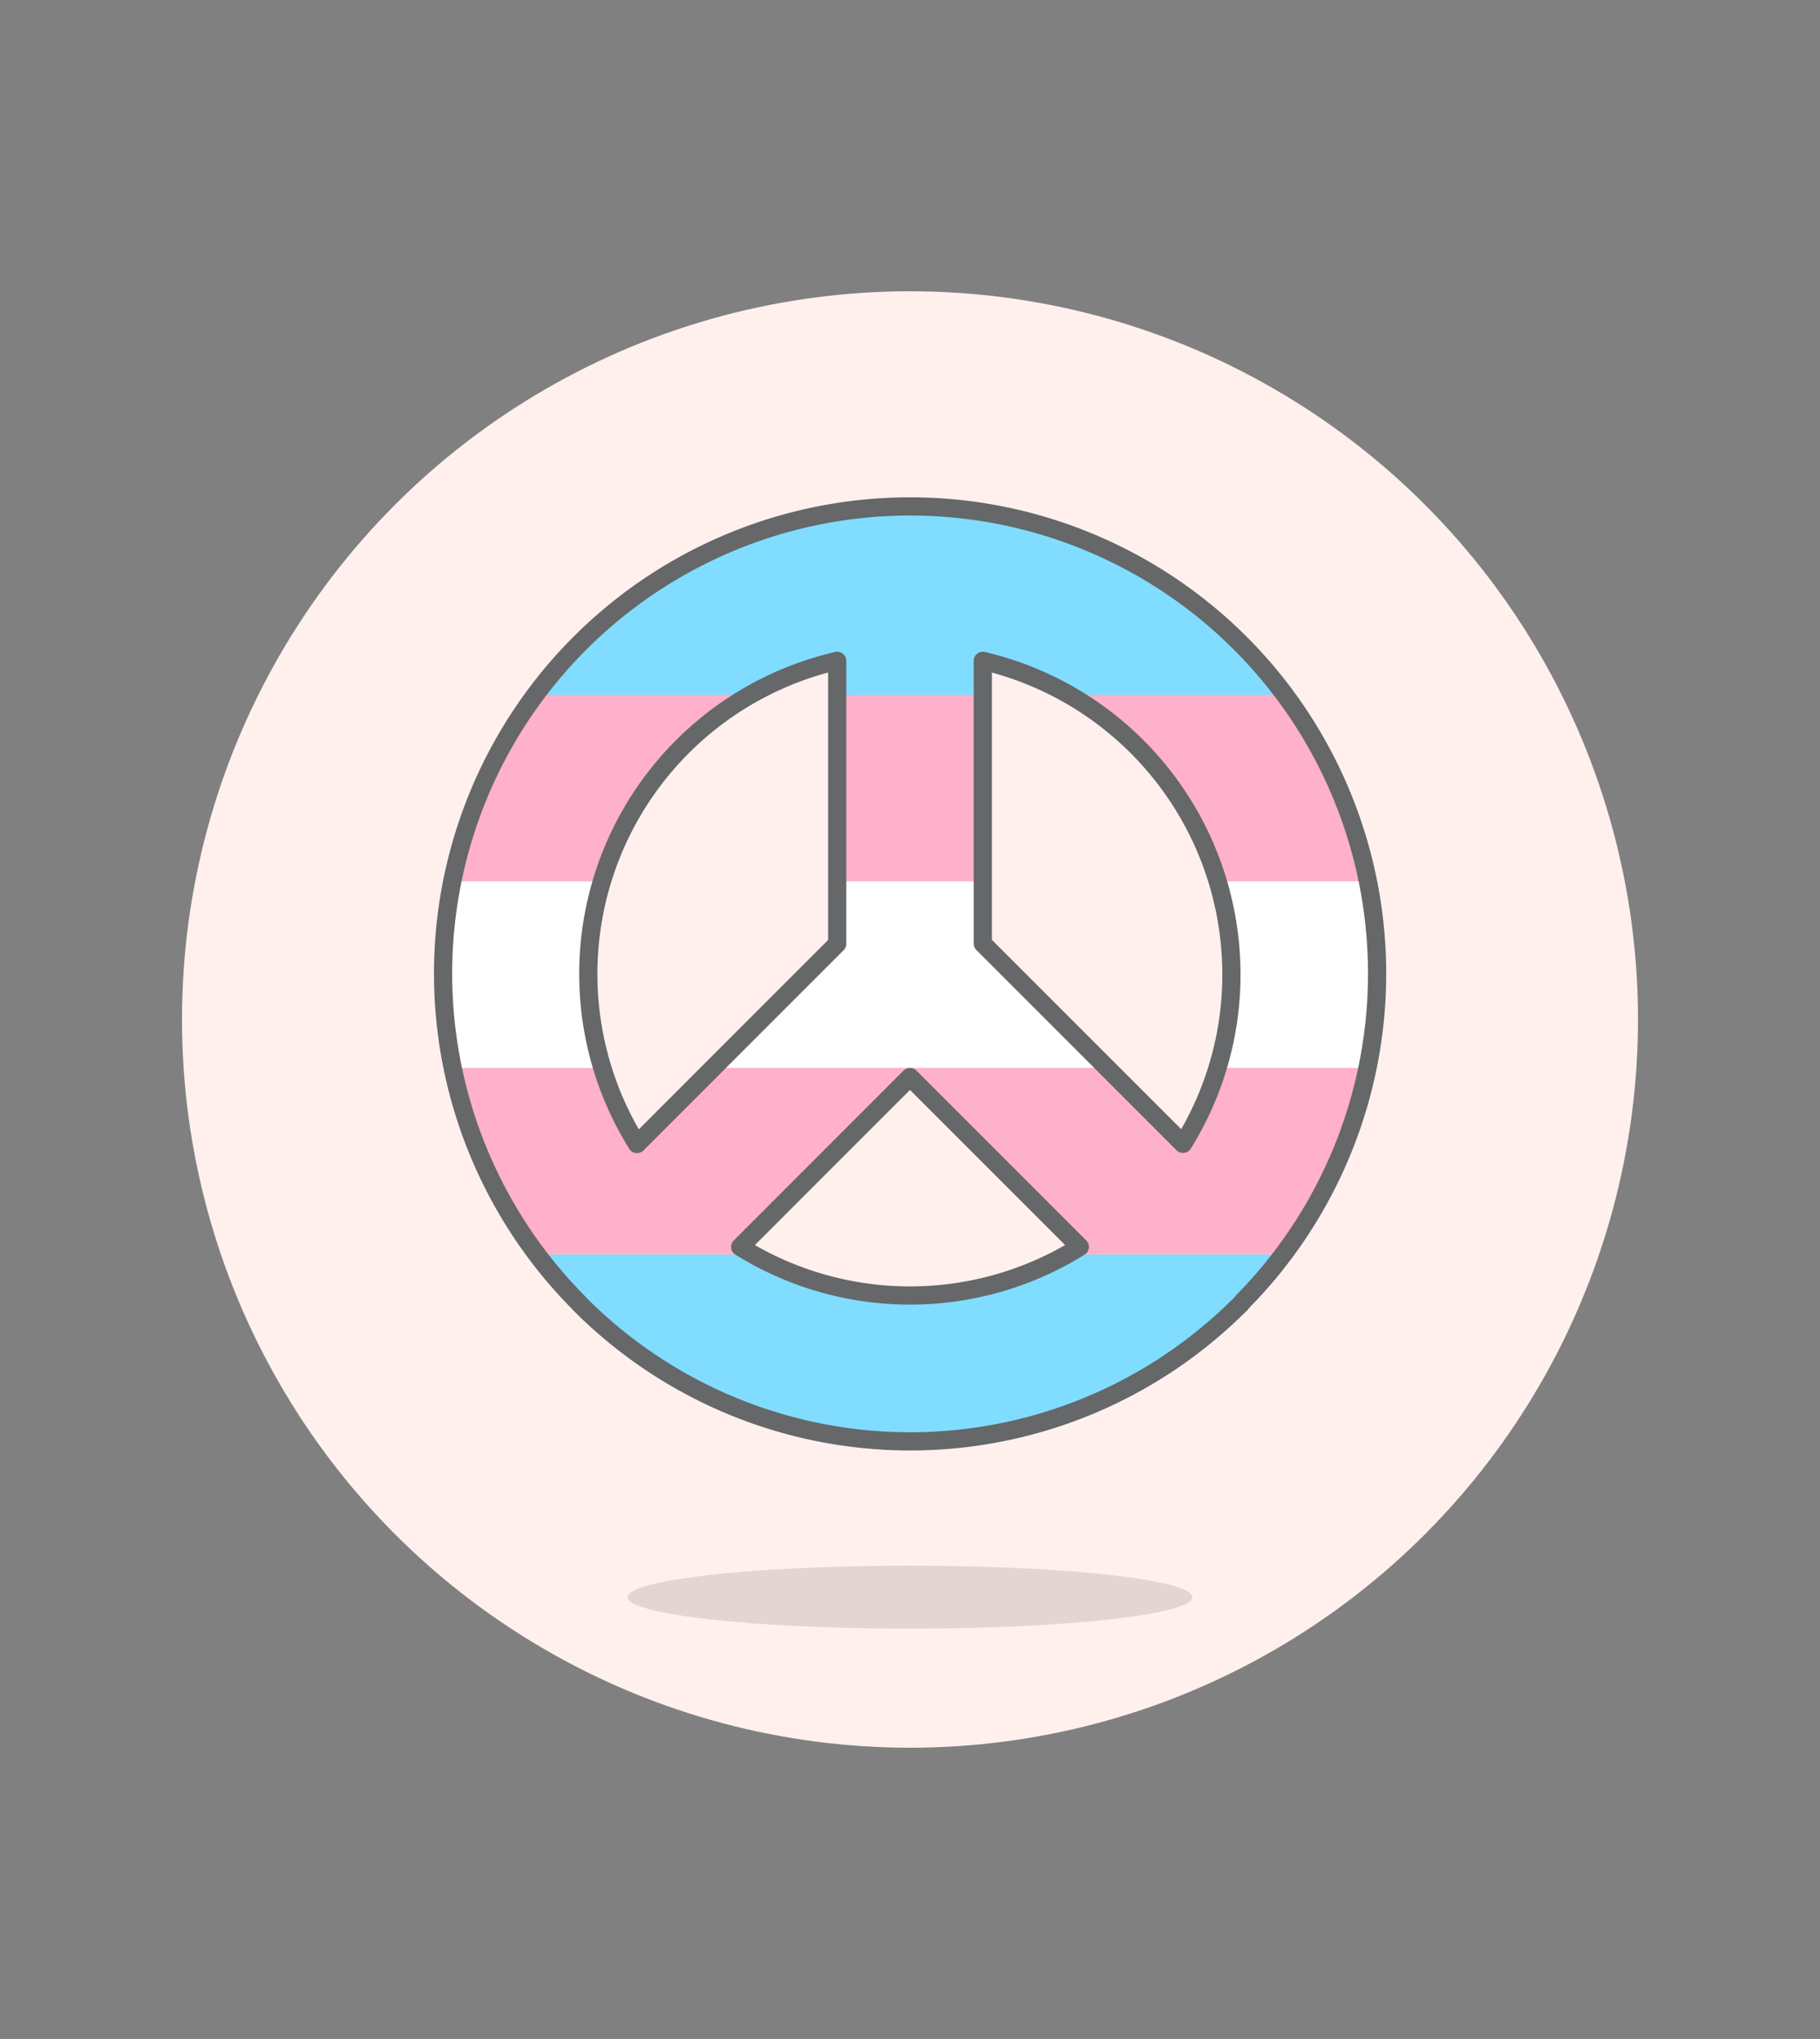
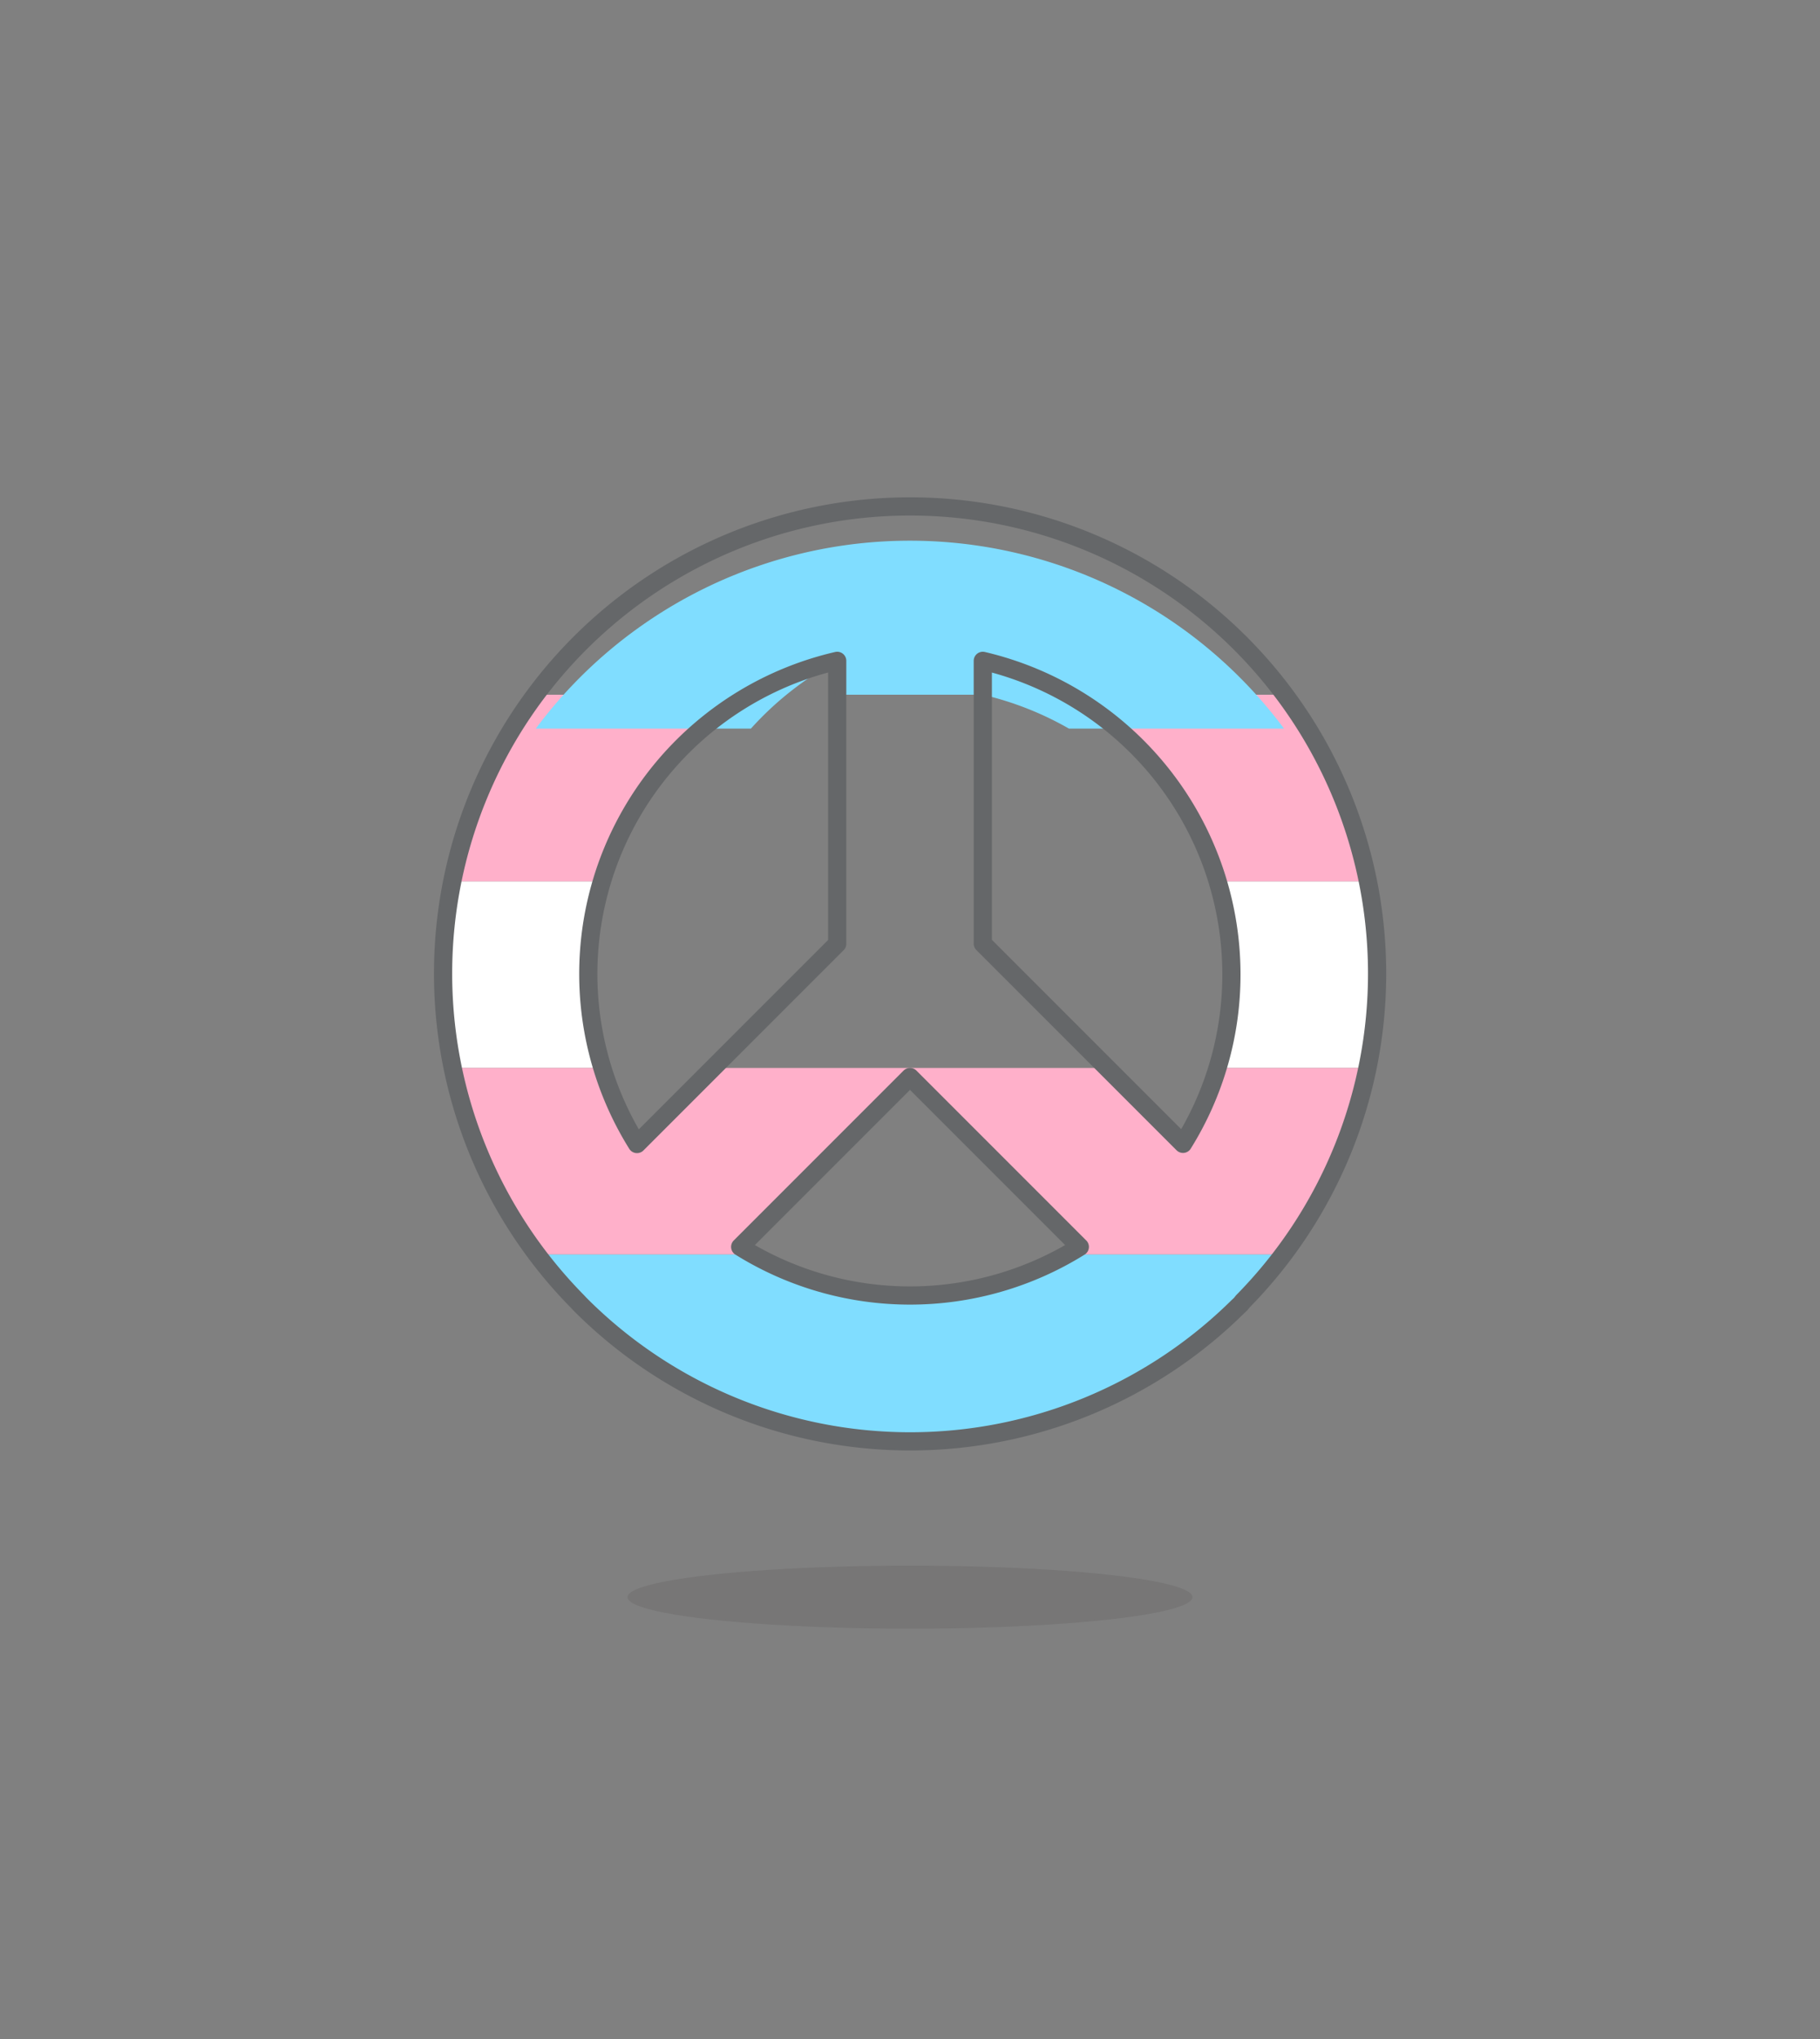
<svg xmlns="http://www.w3.org/2000/svg" id="Multicolor" viewBox="0 0 100 112">
  <rect x="0" y="0" width="100" height="112" fill="#808080" stroke="none" />
  <defs>
    <style>.cls-1{fill:#fff0ed;}.cls-2{fill:#45413c;fill-opacity:0.15;}.cls-3{fill:#fff;}.cls-4{fill:#ffb0ca;}.cls-5{fill:#80ddff;}.cls-6{fill:none;stroke:#656769;stroke-linecap:round;stroke-linejoin:round;}</style>
  </defs>
  <title>246- sign-peace-transgender</title>
  <g id="Scene">
-     <circle class="cls-1" cx="50" cy="56" r="40" />
    <ellipse class="cls-2" cx="50" cy="87.73" rx="15.52" ry="1.73" />
    <path class="cls-3" d="M67.66,53.5a17.6,17.6,0,0,1-.77,5.16h8.25a25.79,25.79,0,0,0,0-10.25H66.91A17.61,17.61,0,0,1,67.66,53.5Z" />
-     <polygon class="cls-3" points="54 48.41 46 48.41 46 51.84 39.18 58.66 60.81 58.66 54 51.84 54 48.41" />
    <path class="cls-3" d="M32.34,53.5a17.59,17.59,0,0,1,.75-5.09H24.85a25.79,25.79,0,0,0,0,10.25h8.25A17.6,17.6,0,0,1,32.34,53.5Z" />
    <path class="cls-4" d="M33.09,48.41a17.74,17.74,0,0,1,8.18-10.25H29.44a25.55,25.55,0,0,0-4.6,10.25Z" />
    <path class="cls-4" d="M66.91,48.41h8.24a25.55,25.55,0,0,0-4.6-10.25H58.73A17.74,17.74,0,0,1,66.91,48.41Z" />
-     <rect class="cls-4" x="46" y="38.16" width="8" height="10.25" />
-     <path class="cls-5" d="M46,36.3v1.86h8V36.3a17.54,17.54,0,0,1,4.73,1.86H70.55a25.63,25.63,0,0,0-41.11,0H41.26A17.54,17.54,0,0,1,46,36.3Z" />
+     <path class="cls-5" d="M46,36.3v1.86h8a17.54,17.54,0,0,1,4.73,1.86H70.55a25.63,25.63,0,0,0-41.11,0H41.26A17.54,17.54,0,0,1,46,36.3Z" />
    <path class="cls-4" d="M65,62.83l-4.17-4.17H39.18L35,62.83a17.57,17.57,0,0,1-1.9-4.17H24.86a25.56,25.56,0,0,0,4.63,10.25H41.38l-.71-.42L50,59.16l9.33,9.33-.71.42H70.5a25.55,25.55,0,0,0,4.63-10.25H66.89A17.59,17.59,0,0,1,65,62.83Z" />
    <path class="cls-5" d="M50,71.16a17.54,17.54,0,0,1-8.62-2.25H29.49a25.8,25.8,0,0,0,2.22,2.58l.14.15.15.15a25.61,25.61,0,0,0,36,0l.16-.15.15-.16a25.87,25.87,0,0,0,2.21-2.57H58.62A17.54,17.54,0,0,1,50,71.16Z" />
    <path class="cls-6" d="M68.29,71.48a25.66,25.66,0,1,0-36.57,0l.14.15.15.15a25.61,25.61,0,0,0,36,0l.16-.15Zm-.63-18A17.55,17.55,0,0,1,65,62.83l-11-11V36.3A17.69,17.69,0,0,1,67.66,53.5ZM46,36.3V51.84l-11,11A17.65,17.65,0,0,1,46,36.3ZM40.67,68.49,50,59.16l9.33,9.33a17.63,17.63,0,0,1-18.66,0Z" />
  </g>
</svg>